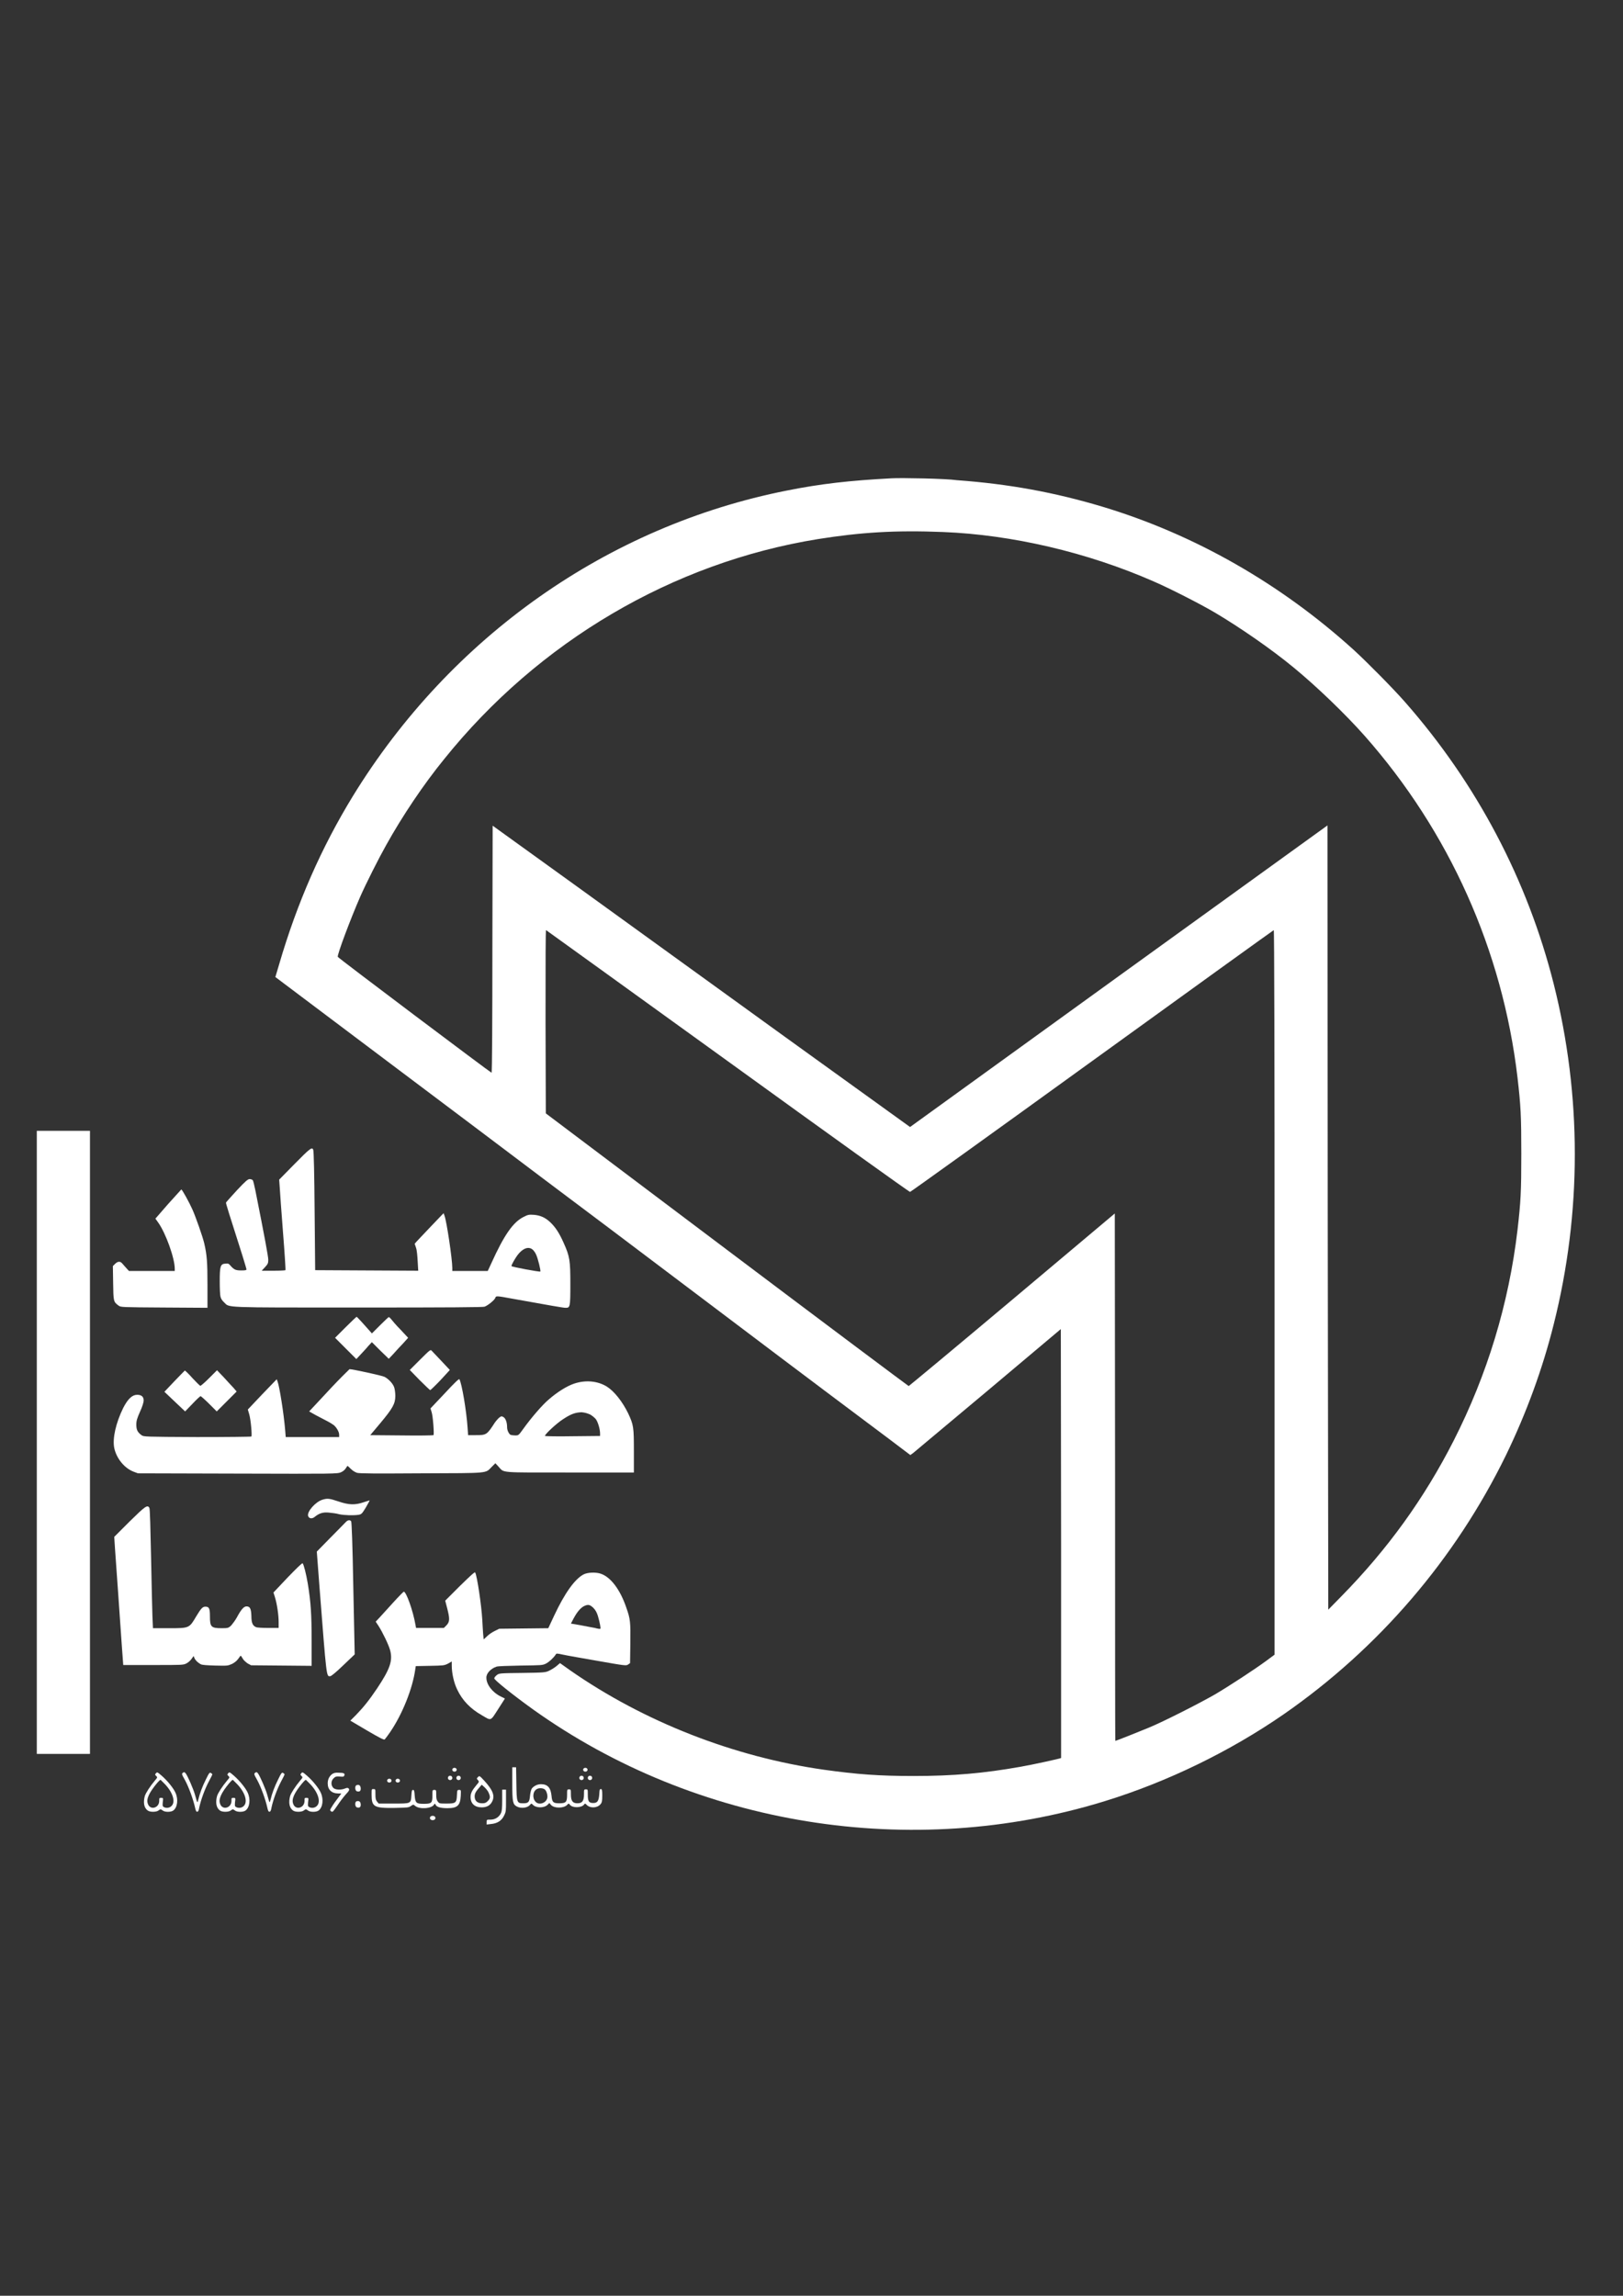
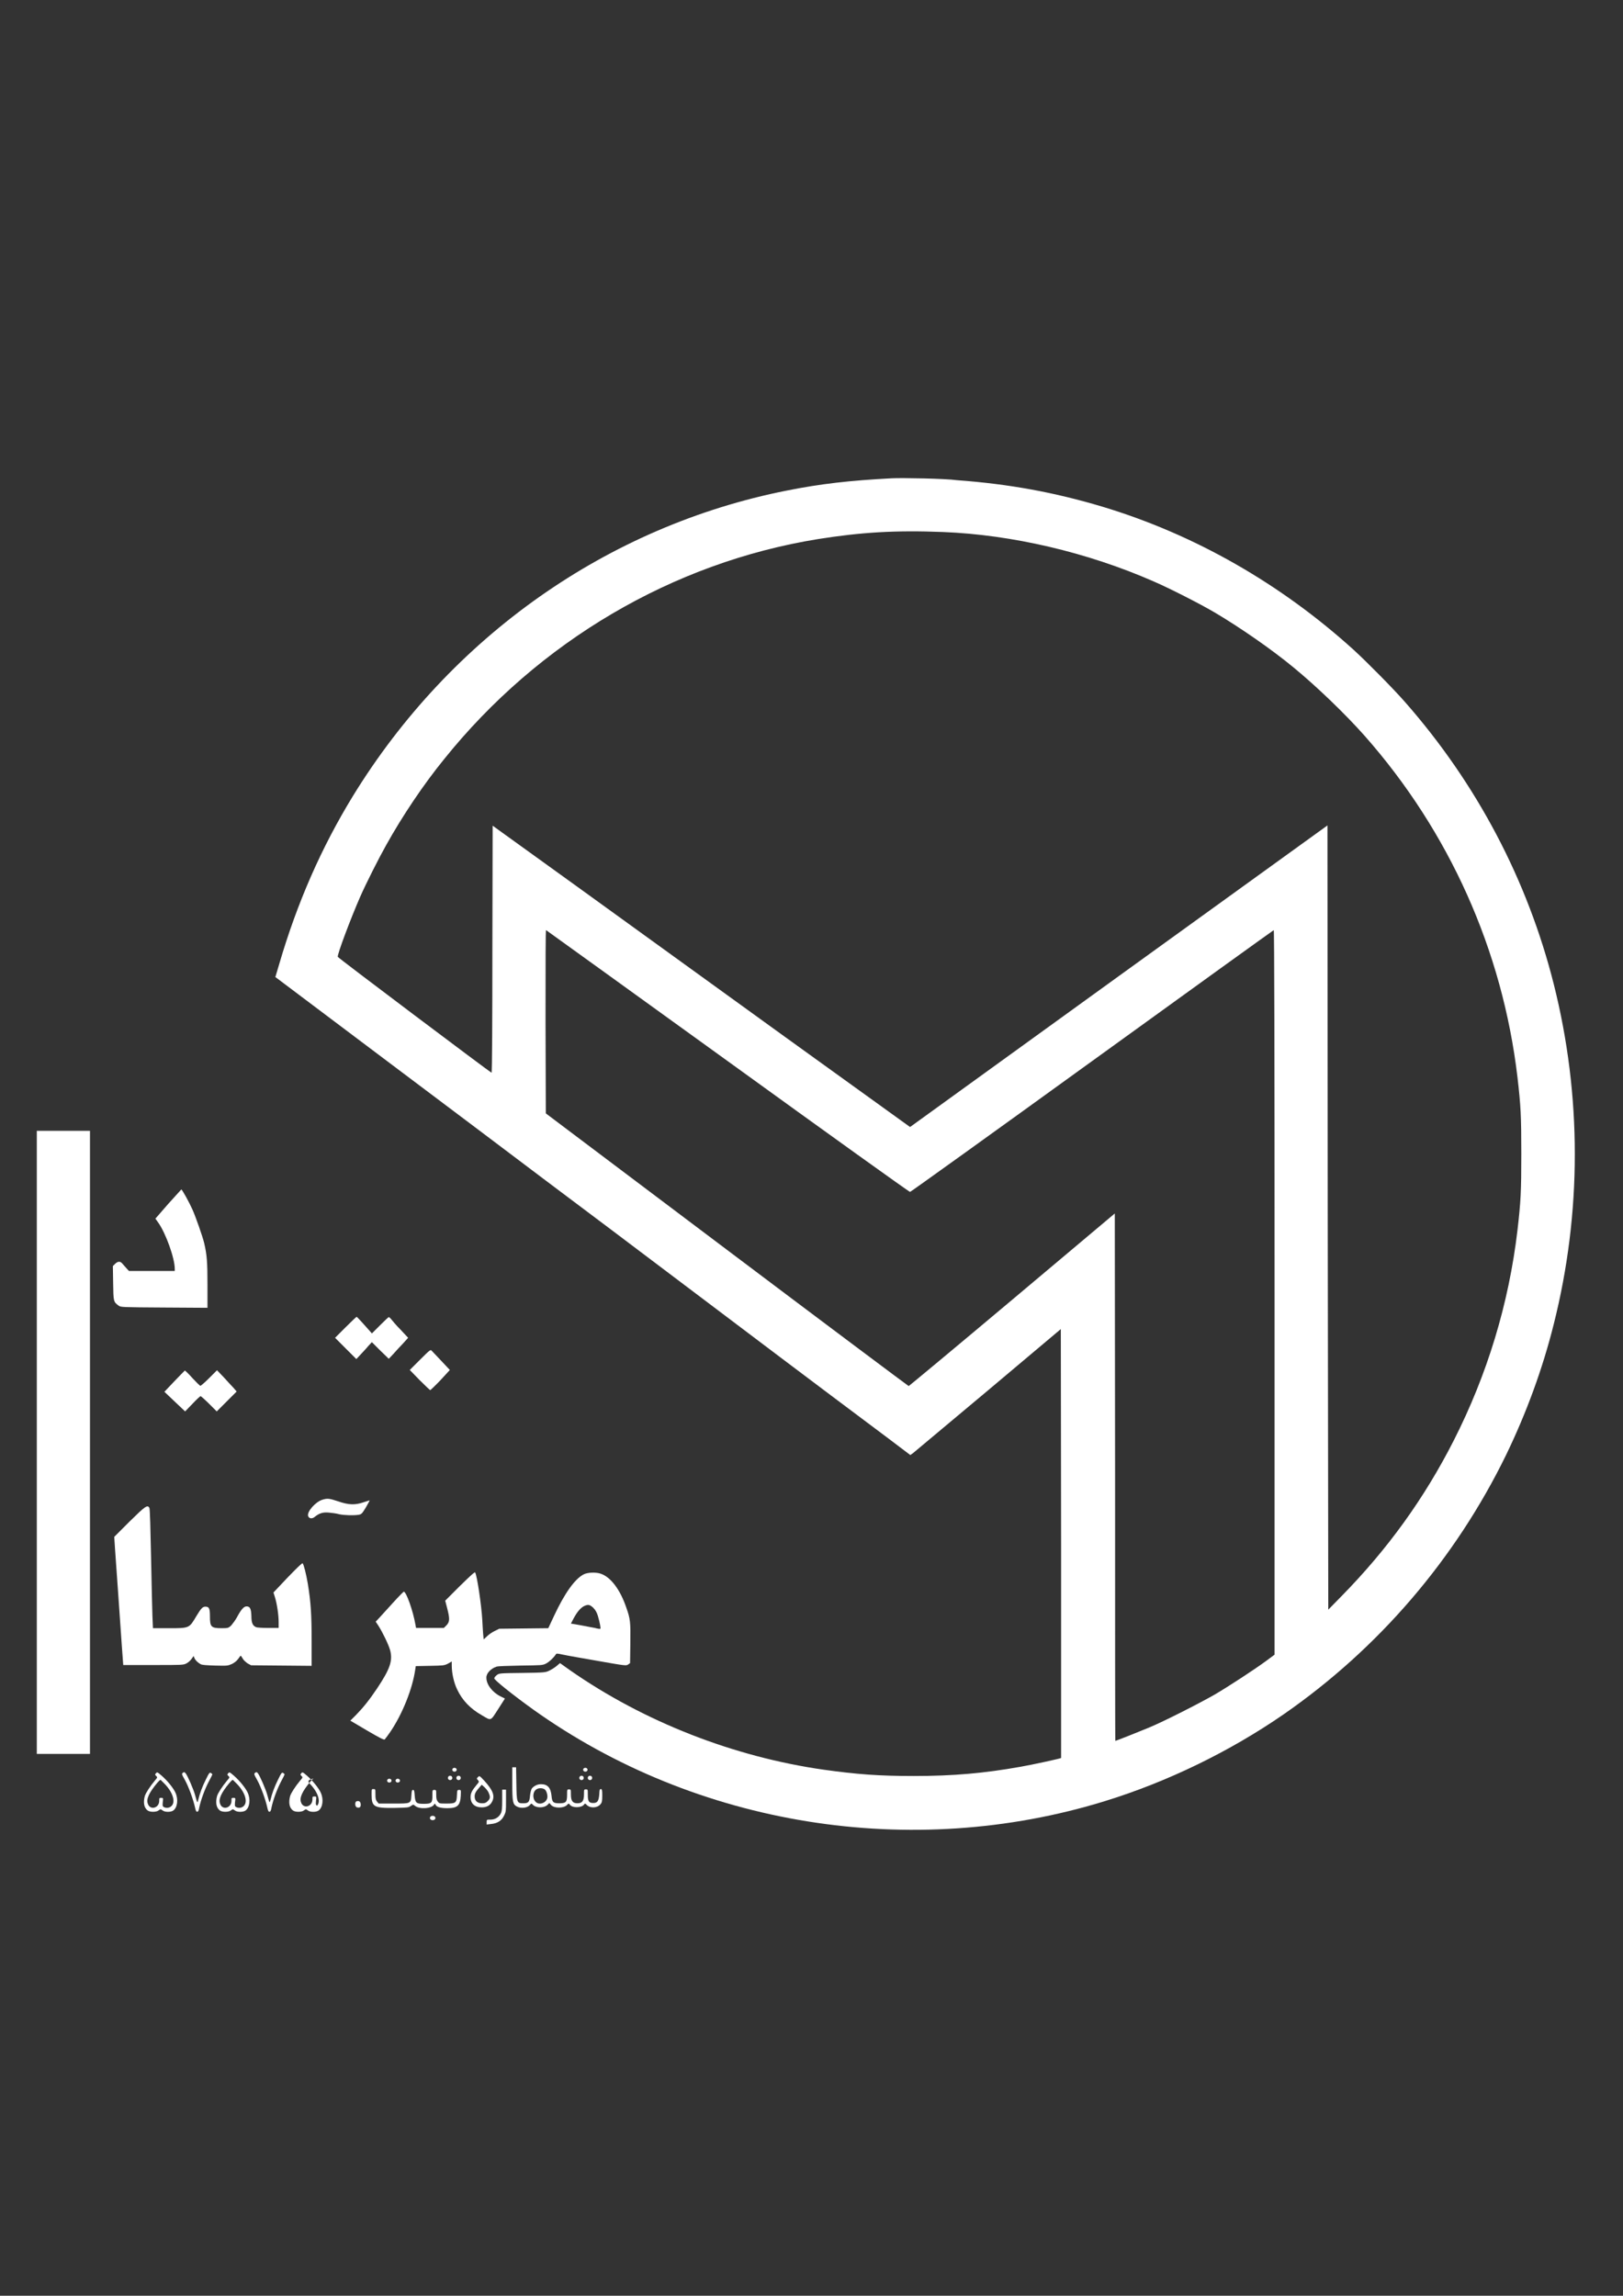
<svg xmlns="http://www.w3.org/2000/svg" version="1.1" id="Layer_1" x="0px" y="0px" viewBox="0 0 595.3 841.9" style="enable-background:new 0 0 595.3 841.9;" xml:space="preserve">
  <rect x="0" y="0" width="595.3" height="841.9" fill="#333333" stroke="none" />
  <style type="text/css">
	.st0{fill-rule:evenodd;clip-rule:evenodd;fill:#FFFFFF;}
</style>
  <g id="New_Layer">
    <g>
      <path class="st0" d="M327.1,175.4c-15.3,0.8-26,2-38.5,4.5c-65.7,13-123.3,53.6-159.2,112.1c-11.5,18.8-20.4,39-27,61.6l-1.4,4.7    l33.9,25.5c38.1,28.6,47.7,35.9,65.1,49c6.7,5,36.1,27.1,65.2,49.1s56.6,42.6,60.9,45.8l7.8,5.9l1.1-0.8    c0.6-0.5,13-10.9,27.6-23.1l26.5-22.3l0.1,78.6c0,43.2,0,78.6,0,78.7c-0.2,0.2-10.7,2.5-14.8,3.2c-13.5,2.4-24.7,3.4-39.3,3.4    c-12.7,0-20.7-0.6-32.9-2.3c-33.1-4.7-66-17.6-93-36.4l-3.8-2.7l-1.3,1.1c-0.7,0.6-1.9,1.3-2.7,1.7c-1.3,0.6-1.6,0.7-9.8,0.8    c-8.3,0.1-8.5,0.1-9.4,0.8c-0.5,0.4-0.9,0.9-0.9,1.2c0,0.6,6.6,5.9,14.1,11.3c60,42.9,138.9,55.6,209.9,33.7    c23-7.1,45.8-18.2,65.5-31.8c34.9-24.2,63-57,81.6-95.1c7.5-15.5,13.4-31.6,17.5-48c10.3-40.9,10.3-83.8,0-124.7    c-9.6-38.1-28.2-73.5-54.6-103.5c-4.2-4.8-13.8-14.5-18.7-19c-26.8-24.3-58.4-42.4-92.3-52.6c-17.4-5.2-34.1-8.3-53.3-9.7    C347,175.5,330.6,175.2,327.1,175.4z M345.9,195.1c25.2,1,52.8,7.4,77.2,18.1c6,2.6,17,8.2,22.6,11.5c9.1,5.4,20.7,13.4,28.8,20.1    c8.4,6.9,18.9,17,26,25c31.1,35.2,50.6,78.7,56.1,125.3c1.2,10.4,1.4,14.1,1.4,28s-0.2,17.6-1.4,28c-3.2,27.1-11.1,53-23.4,77.2    c-10.8,21.2-24.2,39.8-41.2,57.1l-4.8,4.9L487,446.5l-0.1-143.8L410.3,358l-76.5,55.3l-45.8-33c-25.2-18.2-59.6-43.1-76.5-55.3    l-30.8-22.2l-0.1,45.3c0,24.9-0.1,45.3-0.3,45.3c-0.3,0-56.3-42.1-56.4-42.5c-0.3-0.7,4.7-14,8.2-22c2.1-4.8,6.9-14.3,9.5-18.9    c6-10.8,13.8-22.4,21.3-31.6c34.7-43.2,83.9-72.1,137.1-80.7C315.8,195.2,328.3,194.4,345.9,195.1z M267,389.2    c36.5,26.4,66.6,48,66.8,47.9c0.2,0,30.3-21.6,66.8-48s66.5-48,66.6-48c0.2-0.1,0.3,45,0.3,132.8v132.9l-3.1,2.3    c-4.2,3.1-13.7,9.3-18.8,12.3c-5.4,3.1-18.7,9.9-24.3,12.2c-3.6,1.5-11.9,4.8-12.2,4.8c-0.1,0-0.1-43.5-0.1-96.7l-0.1-96.7    l-37.7,31.7c-20.7,17.4-37.8,31.6-37.9,31.6s-30.2-22.5-66.7-50l-66.4-50l-0.1-33.7c0-21.9,0-33.6,0.2-33.5    C200.5,341.2,230.4,362.8,267,389.2z" />
      <polygon class="st0" points="13.5,529 13.5,643.2 23.3,643.2 33,643.2 33,529 33,414.7 23.3,414.7 13.5,414.7   " />
-       <path class="st0" d="M108,426.9l-5.6,5.7l0.2,2.8c0.1,1.6,0.6,9,1.2,16.5s1,13.8,0.9,13.9s-2,0.2-4.4,0.2H96l1.2-1.3    c1-1.1,1.2-1.4,1.2-2.7c0-1.2-1.3-8.2-4.7-25.3c-0.4-1.9-0.8-3.7-1-3.9c-0.2-0.2-0.7-0.4-1.1-0.4c-0.7,0-1.5,0.7-4.7,4.1    c-2.1,2.3-3.9,4.3-4,4.5c-0.1,0.3,1.1,4,6,19.4c0.8,2.6,1.5,4.9,1.5,5.1c0,0.3-0.4,0.4-1.9,0.4c-2.1,0-2.7-0.3-4-1.8    c-0.6-0.7-0.8-0.8-1.8-0.7c-1.9,0.1-2.1,1-2.1,6.6c0,2.5,0.1,5,0.3,5.6c0.1,0.6,0.7,1.5,1.3,2c2.1,2-1.4,1.9,49,1.9    c34.3,0,45.7-0.1,46.5-0.3c1.2-0.4,3.8-2.5,4-3.3c0.2-0.7,0.5-0.7,5.9,0.3c14.4,2.6,19,3.4,19.8,3.4c1.7,0,1.8-0.1,1.8-8.6    c0-8.8-0.2-10.2-2.5-15.3c-1.6-3.6-3-5.7-4.9-7.5c-1.8-1.7-3.6-2.5-6-2.7c-1.7-0.1-2.1-0.1-3.8,0.8c-3.8,1.9-7.1,6.6-11.8,17    l-1.3,2.8h-6.5h-6.5V465c0-3.2-2.1-17.4-2.9-19.3l-0.3-0.8l-4.5,4.7c-2.5,2.6-4.9,5.2-5.3,5.6l-0.8,0.9l0.5,1.5    c0.3,0.8,0.5,3,0.6,5l0.2,3.4l-18.9-0.1l-18.9-0.1l-0.2-21.7c-0.1-13.3-0.3-22-0.5-22.4C114.5,420.5,113.8,421,108,426.9z     M195.3,458.2c0.4,0.3,1,1.1,1.3,1.8c0.7,1.4,1.8,6,1.6,6.3c-0.3,0.2-10.6-1.7-10.6-2c0-0.5,1.2-2.6,2.2-4    C191.7,457.8,193.8,457,195.3,458.2z" />
      <path class="st0" d="M61.7,441.5l-4.7,5.4l1,1.4c2.8,3.9,6.1,13.1,6.1,17v0.8h-8.4h-8.4l-1-1.1c-0.5-0.6-1.2-1.3-1.5-1.7    c-0.7-0.8-1.6-0.8-2.6,0.2l-0.8,0.8l0.1,6.2c0.1,6.8,0.1,6.9,2,8.3c0.8,0.6,1.1,0.6,16.7,0.7l15.9,0.1v-8.4c0-8.4-0.2-11-1.2-15.3    c-0.6-2.5-3.1-9.6-4.3-12.3c-1.2-2.7-3.8-7.4-4.1-7.4C66.5,436.2,64.3,438.6,61.7,441.5z" />
      <path class="st0" d="M126.7,486.8l-3.8,3.8l3.9,3.9l3.9,3.9l1.5-1.6c0.8-0.9,2.1-2.2,2.8-3.1l1.4-1.5l3.1,3.1l3.1,3l1.7-1.8    c0.9-1,2.5-2.8,3.6-3.9l1.8-2l-2.8-3c-1.6-1.6-3.1-3.4-3.4-3.8c-0.4-0.5-0.8-0.8-0.9-0.8s-1.6,1.4-3.2,3l-3,3l-0.6-0.7    c-1.4-1.6-4.8-5.4-5-5.4C130.6,483,128.8,484.7,126.7,486.8z" />
      <path class="st0" d="M154.1,498.6l-3.8,3.8l3.6,3.7c2,2,3.8,3.7,3.9,3.7s1.9-1.7,3.8-3.7l3.4-3.7l-3.1-3.3    c-1.7-1.8-3.3-3.5-3.6-3.8C157.9,494.9,157.7,495,154.1,498.6z" />
      <path class="st0" d="M63.9,506.6l-3.6,3.8l3.8,3.6l3.8,3.6l2.7-2.8c1.5-1.6,2.8-2.8,3-2.8c0.1,0,1.6,1.3,3.1,2.8l2.8,2.8l3.6-3.6    l3.7-3.7l-1.2-1.4c-0.7-0.7-2.3-2.5-3.6-3.9l-2.4-2.5l-2.9,2.9c-1.6,1.6-3,2.8-3.2,2.8s-1.5-1.3-2.9-2.8c-1.4-1.6-2.7-2.8-2.8-2.8    C67.6,502.8,65.9,504.5,63.9,506.6z" />
-       <path class="st0" d="M121.7,508.7c-3.1,3.3-6.2,6.7-6.9,7.4l-1.4,1.5l2.3,1.3c1.3,0.7,3.2,1.7,4.2,2.2s2.1,1.2,2.5,1.5    c1,0.8,2,2.5,2,3.5v0.9h-9.8h-9.8l-0.2-2.5c-0.5-6.1-2.1-16.1-2.8-17.9l-0.3-0.8l-5.3,5.5l-5.3,5.6l0.5,1.7c0.6,2,1.1,7.9,0.8,8.2    c-0.1,0.1-9.1,0.2-19.9,0.2c-19.3-0.1-19.6-0.1-20.4-0.7c-1.5-1.1-1.9-2-1.9-3.9c0-1.4,0.3-2.3,1.4-4.8c0.8-1.7,1.3-3.4,1.3-4    c0-1.4-0.8-2.1-2.4-2.1c-1.8,0-3.4,1.5-5.1,4.8c-2.7,5.5-4,11.2-3.3,14.7c0.8,3.8,3.7,7.4,7.1,8.7l1.6,0.6l36.6,0.1    c35.6,0.1,36.6,0.1,37.9-0.5c0.7-0.3,1.4-0.9,1.7-1.4c0.3-0.4,0.5-0.8,0.6-0.9c0.1-0.1,0.6,0.4,1.2,1c0.7,0.7,1.5,1.2,2.3,1.5    c0.9,0.3,6.9,0.3,23.7,0.2c25.3-0.1,23.3,0.1,25.8-2.4l1.3-1.3l1.2,1.3c2.1,2.3,0,2.1,26.2,2.1h23.4v-7.8c0-8.9-0.1-9.6-2.1-13.9    c-2.1-4.3-5.1-8.1-7.8-9.8c-3.4-2.1-7.8-2.5-12-1.1c-2.7,0.9-6.2,3.1-9.3,5.8c-2.3,1.9-6.5,6.8-9.3,10.7c-1.8,2.5-1.8,2.5-3,2.5    c-0.7,0-1.4-0.1-1.7-0.2c-0.6-0.3-1.3-1.6-1.3-2.8c0-1.7-0.5-3.2-1.3-3.7c-0.7-0.4-0.8-0.4-1.5,0.1c-0.4,0.3-1.2,1.2-1.7,1.9    c-2.9,4.5-3.1,4.6-7,4.6h-2.8l-0.2-2.8c-0.4-6-2.1-16.2-3-17.7c-0.1-0.3-1.8,1.3-5.4,5.2l-5.2,5.5l0.4,1.3c0.5,1.4,1,8.2,0.7,8.5    c-0.1,0.1-5.4,0.2-11.7,0.1l-11.5-0.1l3.7-4.4c4.5-5.4,5.5-7.1,5.5-10c0-1.1-0.2-2.5-0.4-3.1c-0.5-1.5-2.2-3.2-3.6-3.9    c-1.1-0.5-11.7-2.8-12.8-2.8C127.5,502.8,124.9,505.3,121.7,508.7z M216.4,518.7c0.9,0.5,1.7,1.2,2.2,1.8c0.8,1.2,1.5,3.7,1.5,5.2    v0.9l-10,0.1c-5.5,0.1-10.1,0-10.2-0.1c-0.3-0.4,4.3-4.7,6.7-6.2c2.9-1.9,4.4-2.4,6.7-2.5C214.4,518,215.2,518.2,216.4,518.7z" />
      <path class="st0" d="M118.2,550c-2.5,0.8-5.6,4.3-5.2,5.9c0.3,1,1.4,1.2,2.4,0.4c1.7-1.4,3.1-1.8,5.2-1.6c1.1,0.1,2.8,0.3,3.8,0.6    c1.9,0.4,5.3,0.5,7.2,0.2c1-0.2,1.2-0.4,2.6-2.7c0.8-1.4,1.4-2.5,1.4-2.6c0,0-1,0.3-2.2,0.7c-3.2,1.1-5.5,1-9.3-0.3    C120.8,549.5,120.1,549.4,118.2,550z" />
      <path class="st0" d="M47.5,558l-5.6,5.6l0.3,4.6c0.4,5.3,1.8,25.6,2.5,35.6l0.5,6.8h11c10.9,0,11,0,12.2-0.6    c0.6-0.3,1.5-1.1,1.9-1.7l0.7-1l0.3,0.7c0.3,0.8,1.2,1.7,2.3,2.3c0.5,0.3,2.2,0.4,5.3,0.5c4.5,0.1,4.6,0.1,6.2-0.6    c1-0.5,1.8-1.2,2.3-1.9c0.4-0.6,0.8-1.1,0.9-1.1s0.4,0.5,0.7,1c0.3,0.6,1.1,1.3,1.8,1.8l1.3,0.7l11.1,0.1l11.1,0.1v-9.2    c0-9.6-0.3-14.2-1.4-20.9c-0.6-3.6-1.5-7.1-1.9-7.5c-0.2-0.2-2.5,2.1-5.5,5.2l-5.2,5.5l0.5,1.6c0.8,2.5,1.4,6.7,1.4,9.2v2.2h-3.8    c-2.1,0-4.1-0.1-4.5-0.3c-1.2-0.5-1.7-1.5-1.7-4.1c-0.1-2.7-0.5-3.5-1.8-3.5c-1,0-2,1.2-3.5,4c-0.6,1.1-1.6,2.4-2.1,3    c-1,0.9-1.1,1-3.5,1c-3.9,0-4.3-0.5-4.3-4.3c0-3-0.3-3.6-1.7-3.6c-1,0-1.6,0.7-3.3,3.5c-2.6,4.4-2.5,4.4-10,4.4h-5.9l-0.2-4.6    c-0.1-2.5-0.3-12.3-0.5-21.8c-0.2-9.8-0.4-17.4-0.6-17.7C54.1,551.7,53.3,552.3,47.5,558z" />
-       <path class="st0" d="M126.9,558.1c-0.4,0.4-2.9,3-5.7,5.8l-5,5.1l1,13.2c2.6,33.3,2.5,32.6,3.9,32.5c0.4,0,2.1-1.4,4.8-4l4.2-4    l-0.5-24.2c-0.3-16.5-0.6-24.3-0.8-24.6C128.4,557.3,127.6,557.4,126.9,558.1z" />
      <path class="st0" d="M168.7,581.6l-5.4,5.4l0.7,2.7c1,3.9,1,5-0.2,6.3l-1,1h-5.1h-5.1l-0.2-1.1c-0.9-5.2-3.4-12.2-4.3-12.2    c-0.1,0-1.8,1.7-3.8,3.9c-1.9,2.1-4.2,4.6-5,5.5l-1.5,1.6l1,1.5c1.6,2.5,3.8,7.1,4.3,9c1,3.8,0,6.8-4.8,14    c-2.9,4.3-4.9,6.8-7.7,9.7l-2.1,2.1l6.1,3.6c4.6,2.7,6.2,3.5,6.5,3.3c0.2-0.2,1.1-1.4,2-2.7c4.5-6.6,8.2-15.9,9.2-22.9l0.2-1.3    l5.2-0.1c4.9-0.1,5.2-0.1,6.6-0.8l1.4-0.8v1.5c0,2.8,0.8,6.4,2,8.8c1.9,4,4.8,7,9,9.4c3.6,2.1,3.1,2.3,6-2.2l2.5-3.9l-1.6-0.8    c-2.9-1.4-5.2-4.3-5.2-6.8c-0.1-1.6,1.6-3.4,3.7-4.1c0.6-0.2,4-0.3,8.9-0.4c7.6-0.1,8-0.1,9.2-0.7c1.2-0.6,2.9-2.2,3.6-3.3    c0.3-0.5,0.4-0.5,2.7,0c1.3,0.3,7.1,1.3,12.8,2.3c10.2,1.8,10.4,1.8,11.1,1.3l0.7-0.5l0.1-7.2c0.1-7.9,0-9-1.5-13.2    c-2.2-6.5-5.7-11.2-9.4-12.4c-1.8-0.6-4.8-0.5-6.3,0.3c-3.2,1.7-6.9,6.9-10.7,15l-2.2,4.7l-9,0.1l-9,0.1l-1.6,0.8    c-0.9,0.4-2.2,1.3-2.8,1.9l-1.3,1.2l-0.2-2.1c-0.1-1.1-0.2-3.4-0.3-5c-0.3-5.4-1.9-16.1-2.6-17.4    C174.3,576.2,172.6,577.8,168.7,581.6z M217.6,589.6c0.8,0.8,1.3,1.7,1.7,3c0.7,2.4,1.1,4.5,0.9,4.7c-0.1,0.1-1,0-2-0.3    c-1-0.2-3.4-0.6-5.3-1l-3.5-0.6l1-1.9c1.3-2.4,2.5-3.8,3.8-4.5C215.7,588.3,216.3,588.4,217.6,589.6z" />
      <path class="st0" d="M187.9,654c0,6.9,0.2,7.7,1.7,8.5s3.8,0.5,4.7-0.5c0.6-0.7,0.6-0.7,1.1-0.2c1.2,1.3,4.1,1.3,5.4,0.1l0.7-0.7    l0.6,0.7c1.1,1.3,4.7,1.3,5.9,0c0.6-0.6,0.6-0.6,1-0.1c0.9,1.3,4.3,1.2,5.2,0c0.4-0.5,0.4-0.5,1,0.1c1.3,1.3,3.9,1.2,5.1-0.3    c0.5-0.6,0.6-1.2,0.6-3.1c0-2.1-0.1-2.4-0.5-2.4c-0.5,0-0.5,0.3-0.6,2c-0.2,2.4-0.7,3.1-2.2,3.1c-1.6,0-2-0.6-2-3c0-2,0-2-0.7-2    s-0.7,0.1-0.7,1.8c0,2.4-0.6,3.3-2.4,3.3s-2.4-0.9-2.4-3.3c0-1.7,0-1.8-0.7-1.8s-0.7,0.1-0.7,2c0,2.7-0.4,3.1-2.9,3.1    c-2.2,0-2.6-0.4-2.8-2.7c-0.3-3-1.4-4.3-3.9-4.3c-1.4,0-2.8,0.8-3.4,1.7c-0.2,0.4-0.5,1.5-0.6,2.6c-0.2,2.3-0.6,2.7-2.5,2.7    c-2.3,0-2.4-0.2-2.5-7.2l-0.1-6h-0.7h-0.7L187.9,654z M199.9,656.3c0.6,0.5,1.1,2.3,0.8,3.2c-0.5,1.8-3.1,2.6-4.3,1.2    c-1.2-1.3-1-3.8,0.5-4.6C197.7,655.6,199.3,655.7,199.9,656.3z" />
      <ellipse class="st0" cx="166.7" cy="649" rx="0.8" ry="0.7" />
      <ellipse class="st0" cx="214.7" cy="649" rx="0.8" ry="0.7" />
      <path class="st0" d="M57.2,650.3c-0.4,0.5-0.4,0.5,0.1,1s0.5,0.5-0.6,1.8c-1.6,1.9-3.3,4.5-3.6,5.6c-0.6,2.3-0.3,4.2,1,5.2    c0.8,0.7,3.3,0.7,4.1,0c0.7-0.5,0.7-0.5,1.4,0c0.8,0.7,3,0.7,3.9,0.1c1.6-1.1,2-4.2,0.8-6.7c-0.8-1.7-3-4.4-5.1-6.2    C57.7,649.8,57.6,649.8,57.2,650.3z M60.6,654.4c2.8,3,3.8,6.3,2.4,7.8c-0.7,0.8-1.9,1-2.9,0.5c-0.5-0.3-0.5-0.5-0.4-1.8    c0.2-1.5,0.2-1.6-0.6-1.6c-0.7,0-0.7,0.1-0.7,1.1c0,2.7-3.4,3.6-4.2,1c-0.6-1.7,0.5-4,3.4-7.5c0.5-0.6,1.1-1.2,1.3-1.2    C59,652.8,59.8,653.6,60.6,654.4z" />
      <path class="st0" d="M67.1,650.1c-0.5,0.4-0.5,0.5,0.8,2.8c1.4,2.6,3,7.1,3.6,9.8c0.3,1.4,0.5,1.7,0.8,1.7c0.4,0,0.6-0.4,0.8-1.6    c0.6-2.8,2-6.6,3.4-9.3c0.8-1.5,1.4-2.7,1.4-2.8s-0.3-0.3-0.5-0.5c-0.5-0.3-0.7-0.1-1.9,2.4c-1.3,2.6-2.2,5-2.8,7.5    c-0.3,1.3-0.3,1.2-1.2-2c-0.6-2.1-2.6-6.7-3.4-7.8C67.6,649.8,67.5,649.8,67.1,650.1z" />
      <path class="st0" d="M83.7,650.3c-0.4,0.5-0.4,0.5,0.1,1s0.5,0.5-0.6,1.8c-1.6,1.9-3.3,4.5-3.6,5.6c-0.6,2.3-0.3,4.2,1,5.2    c0.8,0.7,3.3,0.7,4.1,0c0.7-0.5,0.7-0.5,1.4,0c0.8,0.7,3,0.7,3.9,0.1c1.6-1.1,2-4.2,0.8-6.7c-0.8-1.7-3-4.4-5.1-6.2    C84.2,649.8,84.1,649.8,83.7,650.3z M87.1,654.4c2.8,3,3.8,6.3,2.4,7.8c-0.7,0.8-1.9,1-2.9,0.5c-0.5-0.3-0.5-0.5-0.4-1.8    c0.2-1.5,0.2-1.6-0.6-1.6c-0.7,0-0.7,0.1-0.7,1.1c0,2.7-3.4,3.6-4.2,1c-0.6-1.7,0.5-4,3.4-7.5c0.5-0.6,1.1-1.2,1.3-1.2    C85.5,652.8,86.3,653.6,87.1,654.4z" />
      <path class="st0" d="M93.6,650.1c-0.5,0.4-0.5,0.5,0.8,2.8c1.4,2.6,3,7.1,3.6,9.8c0.3,1.4,0.5,1.7,0.8,1.7c0.4,0,0.6-0.4,0.8-1.6    c0.6-2.8,2-6.6,3.4-9.3c0.8-1.5,1.4-2.7,1.4-2.8s-0.3-0.3-0.5-0.5c-0.5-0.3-0.7-0.1-1.9,2.4c-1.3,2.6-2.2,5-2.8,7.5    c-0.3,1.3-0.3,1.2-1.2-2c-0.6-2.1-2.6-6.7-3.4-7.8C94.2,649.8,94,649.8,93.6,650.1z" />
-       <path class="st0" d="M110.5,650.3c-0.4,0.5-0.4,0.5,0.1,1s0.5,0.5-0.6,1.8c-1.6,1.9-3.3,4.5-3.6,5.6c-0.6,2.3-0.3,4.2,1,5.2    c0.8,0.7,3.3,0.7,4.1,0c0.7-0.5,0.7-0.5,1.4,0c0.8,0.7,3,0.7,3.9,0.1c1.6-1.1,2-4.2,0.8-6.7c-0.8-1.7-3-4.4-5.1-6.2    C111,649.8,110.9,649.8,110.5,650.3z M113.9,654.4c2.8,3,3.8,6.3,2.4,7.8c-0.7,0.8-1.9,1-2.9,0.5c-0.5-0.3-0.5-0.5-0.4-1.8    c0.2-1.5,0.2-1.6-0.6-1.6c-0.7,0-0.7,0.1-0.7,1.1c0,2.7-3.4,3.6-4.2,1c-0.6-1.7,0.5-4,3.4-7.5c0.5-0.6,1.1-1.2,1.3-1.2    C112.3,652.8,113.1,653.6,113.9,654.4z" />
-       <path class="st0" d="M121.8,650.6c-1,0.8-1.6,1.9-1.6,3.4c0,2.3,1.4,3.7,3.9,3.7h1.1l-1.7,2.3c-1,1.3-1.9,2.7-2.1,3.1    c-0.4,0.7-0.4,0.8,0.1,1.2c0.5,0.3,0.6,0.2,2.2-2.1c0.9-1.4,2.3-3.2,3-4c1.5-1.6,1.6-1.9,1.1-2.4c-0.2-0.2-0.6-0.2-1.3,0.1    c-1.5,0.6-3.6,0.5-4.3-0.3c-0.9-1-0.8-2.6,0.2-3.5c0.6-0.6,1-0.7,2.2-0.6c1.3,0.1,1.5,0.1,1.7-0.4c0.3-0.8-0.3-1-2.1-1    C123,650,122.4,650.2,121.8,650.6z" />
+       <path class="st0" d="M110.5,650.3c-0.4,0.5-0.4,0.5,0.1,1s0.5,0.5-0.6,1.8c-1.6,1.9-3.3,4.5-3.6,5.6c-0.6,2.3-0.3,4.2,1,5.2    c0.8,0.7,3.3,0.7,4.1,0c0.7-0.5,0.7-0.5,1.4,0c0.8,0.7,3,0.7,3.9,0.1c1.6-1.1,2-4.2,0.8-6.7c-0.8-1.7-3-4.4-5.1-6.2    C111,649.8,110.9,649.8,110.5,650.3z M113.9,654.4c2.8,3,3.8,6.3,2.4,7.8c-0.5-0.3-0.5-0.5-0.4-1.8    c0.2-1.5,0.2-1.6-0.6-1.6c-0.7,0-0.7,0.1-0.7,1.1c0,2.7-3.4,3.6-4.2,1c-0.6-1.7,0.5-4,3.4-7.5c0.5-0.6,1.1-1.2,1.3-1.2    C112.3,652.8,113.1,653.6,113.9,654.4z" />
      <circle class="st0" cx="165.1" cy="652" r="0.8" />
      <circle class="st0" cx="168.2" cy="652" r="0.8" />
      <path class="st0" d="M175.3,651.7c-0.5,0.5-0.5,0.6,0,1.1c0.5,0.6,0.5,0.6-0.6,1.9c-1.5,1.8-2.1,2.9-2.1,4.3    c0,2.4,1.5,3.8,4.1,3.8c1.8,0,3.1-0.7,3.8-2.1c1.1-2.1,0.3-4.2-2.8-7.6C175.9,651.2,175.9,651.1,175.3,651.7z M179.3,657.6    c0.6,1.4,0.5,2-0.4,2.9c-0.7,0.7-1.1,0.8-2.1,0.8c-1.7,0-2.7-0.9-2.7-2.5c0-1.1,0.4-1.8,1.9-3.5l0.7-0.8l1.1,1    C178.5,656.2,179.1,657,179.3,657.6z" />
      <circle class="st0" cx="213.3" cy="652" r="0.8" />
      <circle class="st0" cx="216.4" cy="652" r="0.8" />
      <ellipse class="st0" cx="142.8" cy="653" rx="0.8" ry="0.7" />
      <ellipse class="st0" cx="145.9" cy="653" rx="0.8" ry="0.7" />
-       <path class="st0" d="M130.7,654.7c-0.6,0.3-0.5,2,0.2,2.2c1,0.3,1.5-0.1,1.4-1.2C132.2,654.7,131.6,654.3,130.7,654.7z" />
      <path class="st0" d="M136.3,658.1c0,4.5,0.8,5,8.4,4.9c4.8-0.1,5.2-0.1,6-0.7c0.9-0.6,0.9-0.6,1.5-0.1c1.5,1.4,6.1,1.1,7-0.4    c0.3-0.5,0.3-0.5,0.6,0.1c0.4,0.8,1.9,1.2,4.3,1.2c3.7,0,4.7-1,4.9-4.5c0.1-2.2,0.1-2.2-0.6-2.2c-0.7,0-0.7,0.1-0.8,1.9    c-0.1,2.9-0.5,3.1-3.8,3.1c-2.5,0-2.7,0-3.2-0.7c-0.5-0.6-0.6-1.2-0.6-2.5c0-1.7,0-1.8-0.7-1.8s-0.7,0.1-0.7,2.1    c0,2.7-0.3,3-3.2,3c-2.7,0-3.1-0.3-3.3-3.1c-0.1-1.6-0.2-2-0.6-2c-0.4,0-0.5,0.3-0.6,1.9c-0.2,3.2-0.1,3.1-6.6,3.1h-5.4l-0.6-0.7    c-0.5-0.6-0.6-1.2-0.6-2.7c0-1.9,0-1.9-0.7-1.9S136.3,656,136.3,658.1z" />
      <path class="st0" d="M184.2,660.1c0,3.1-0.1,4.1-0.5,4.9c-0.7,1.4-2.1,2.3-3.8,2.3c-1.4,0-1.4,0-1.4,0.9v0.9l1.6-0.2    c2.3-0.2,3.9-1.2,4.8-3.1c0.7-1.4,0.7-1.7,0.7-5.5v-4h-0.7h-0.7L184.2,660.1L184.2,660.1z" />
      <path class="st0" d="M130.7,660.6c-0.6,0.3-0.5,2,0.2,2.2c1,0.3,1.5-0.1,1.4-1.2C132.2,660.6,131.6,660.3,130.7,660.6z" />
      <ellipse class="st0" cx="158.7" cy="666.7" rx="1" ry="0.8" />
    </g>
  </g>
  <g id="MasterLayer_1">
</g>
</svg>